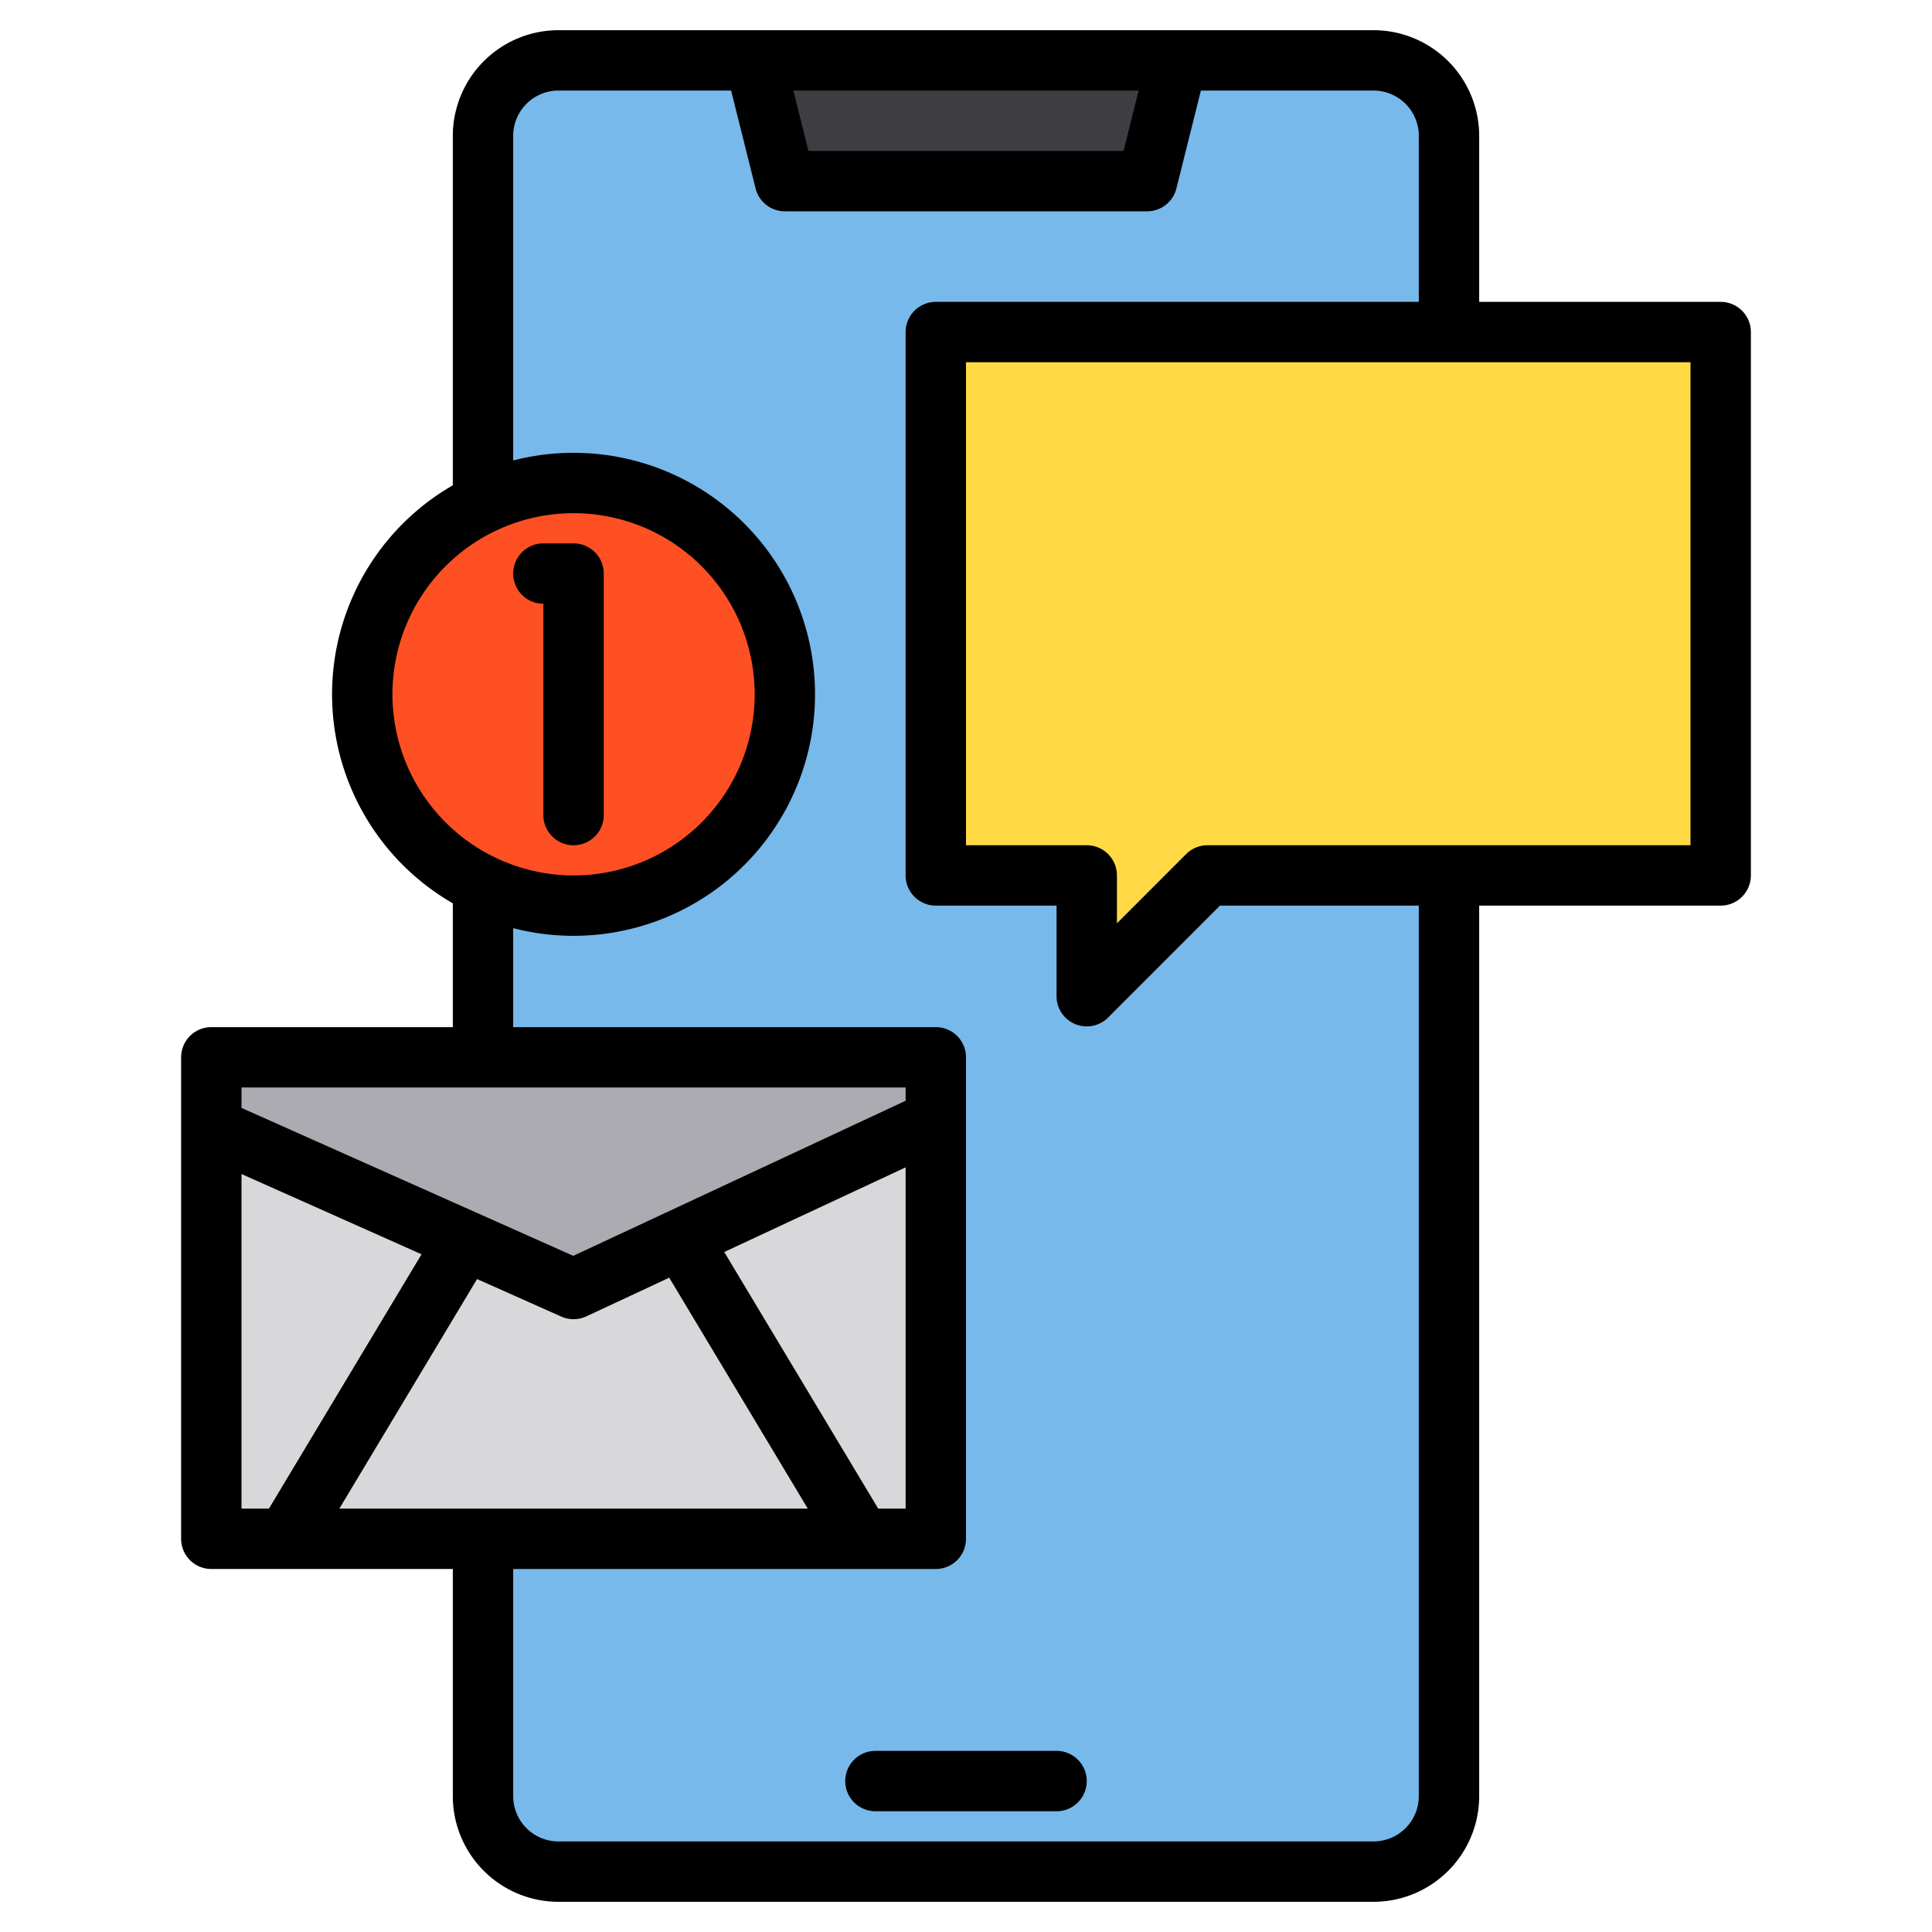
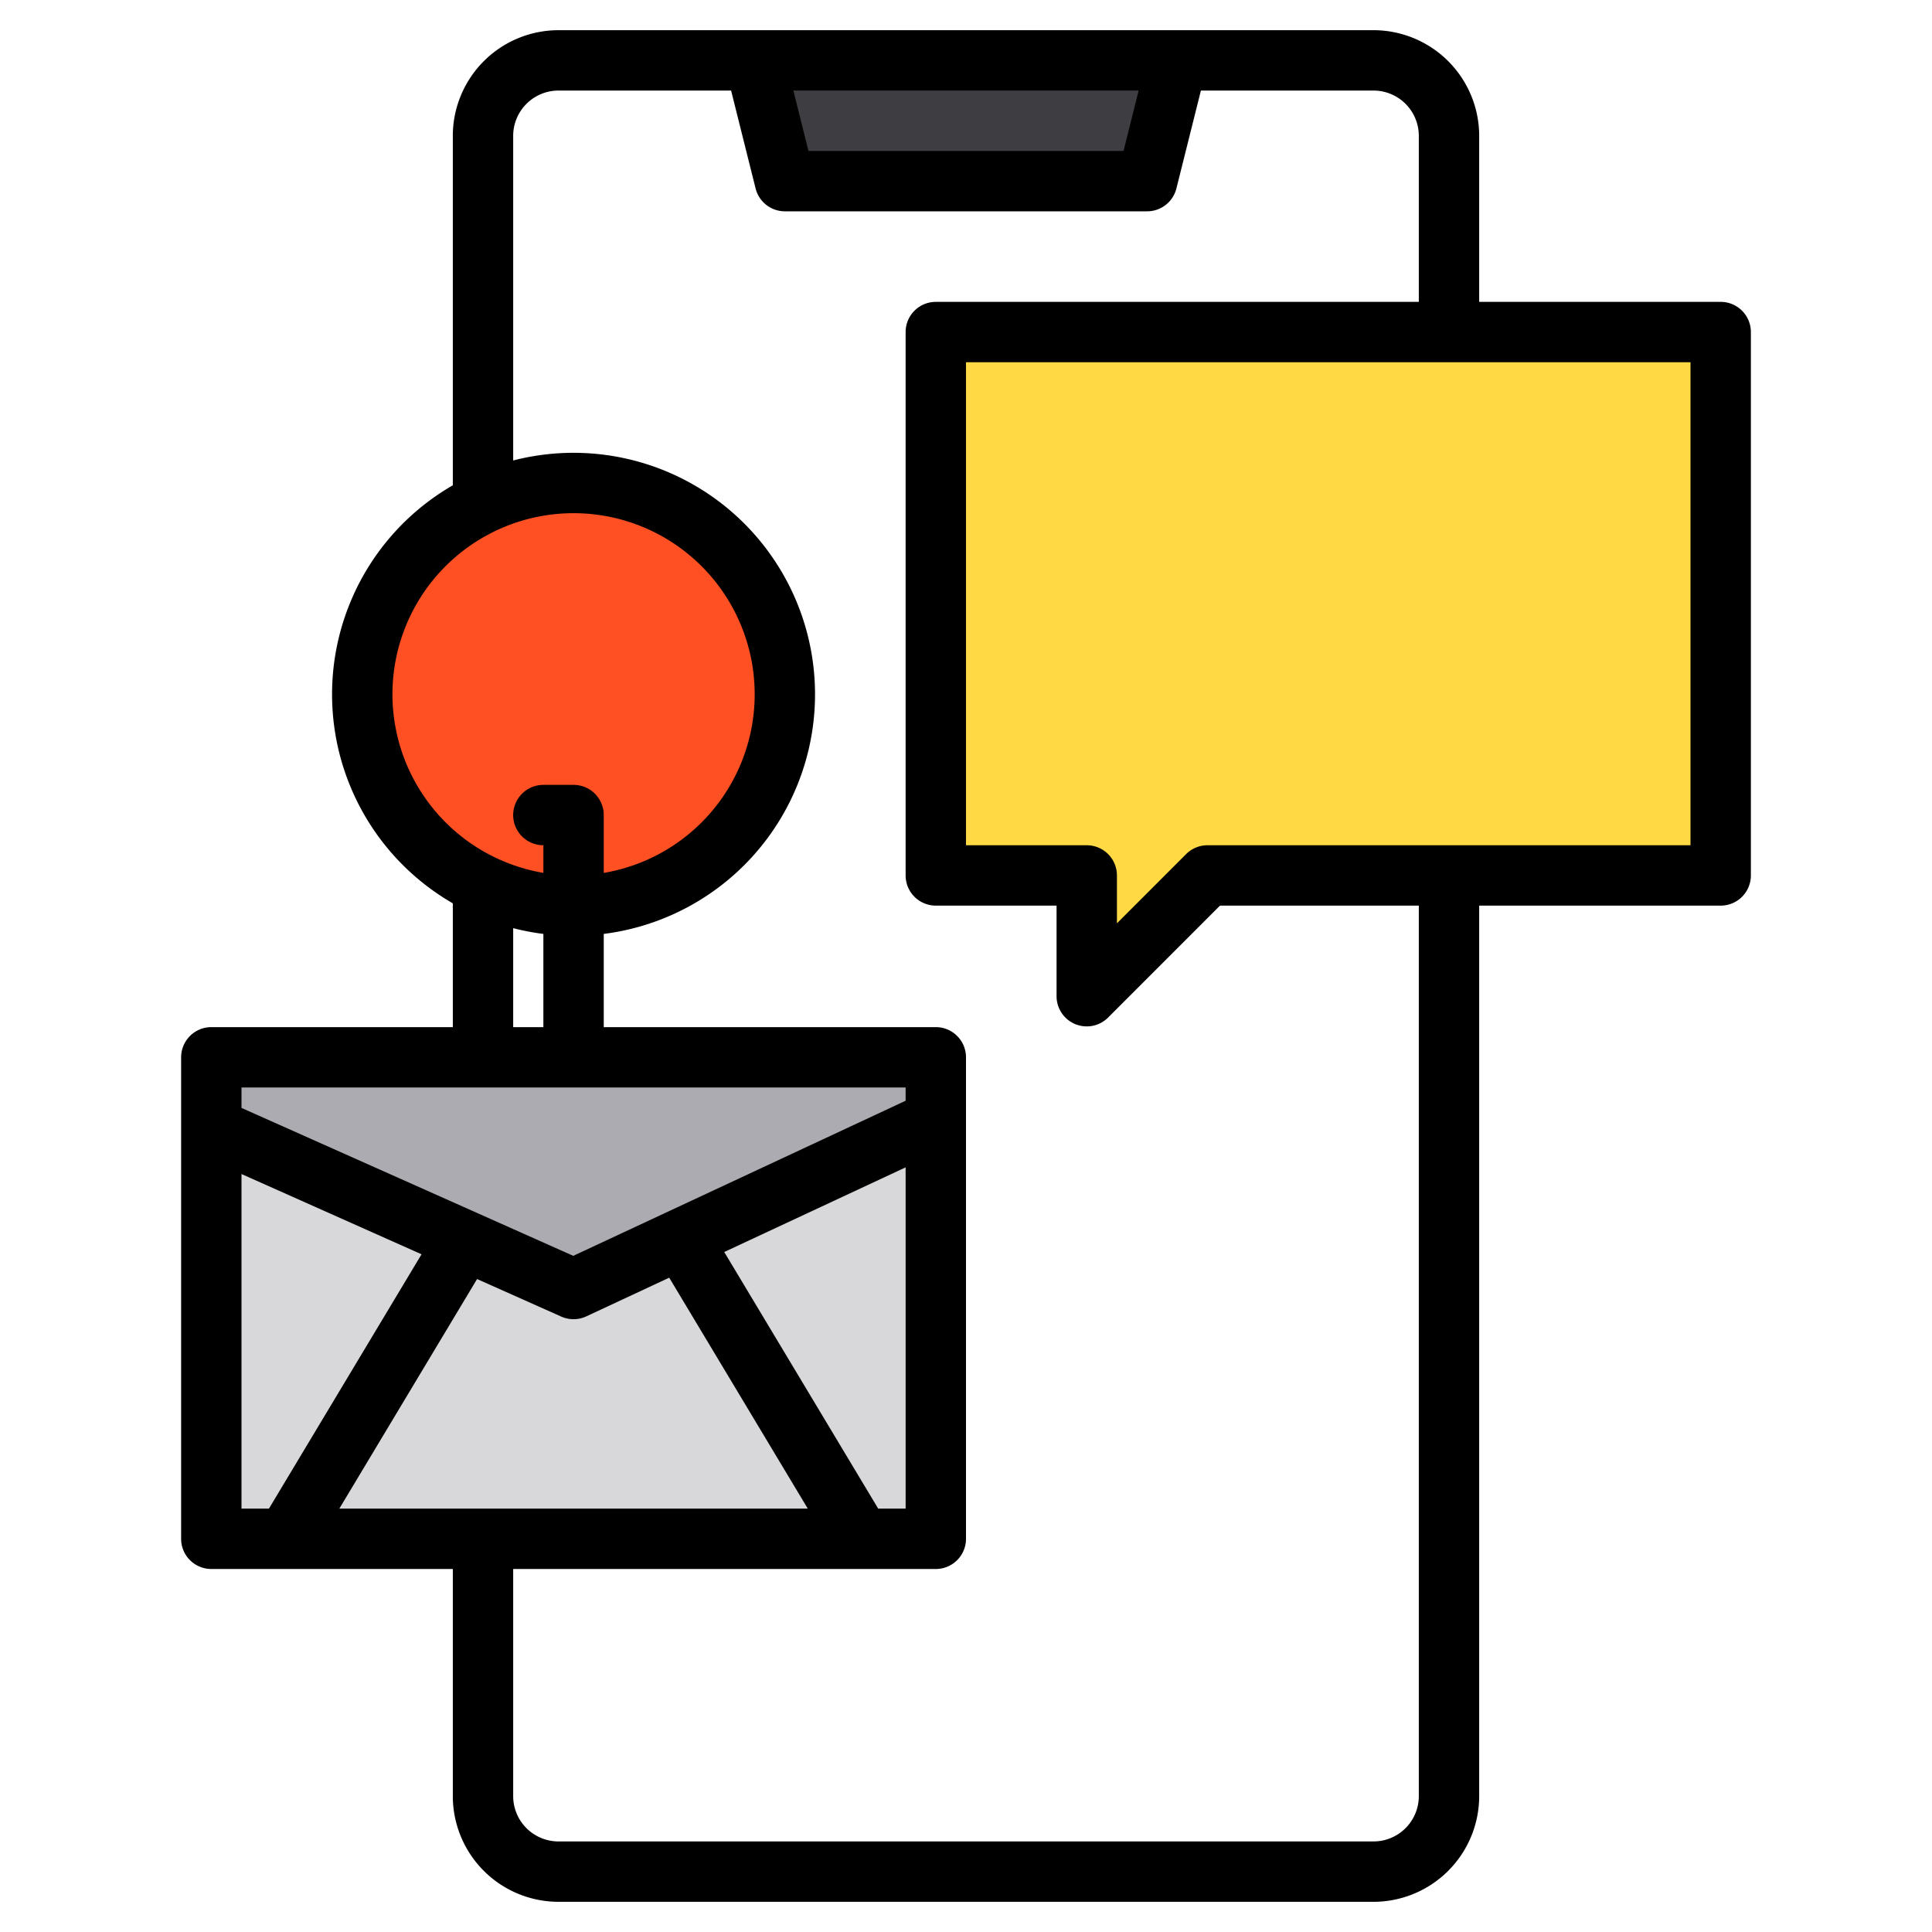
<svg xmlns="http://www.w3.org/2000/svg" height="512" viewBox="0 0 512 512" width="512">
  <g>
    <g>
      <g>
-         <path d="m129.09 482.51a19.982 19.982 0 0 0 18.91 13.49h216a19.994 19.994 0 0 0 20-20v-440a19.994 19.994 0 0 0 -20-20h-216a19.994 19.994 0 0 0 -20 20v280.85" fill="#78b9eb" />
        <path d="m304 48h-96l-8-32h112z" fill="#3e3d42" />
      </g>
      <path d="m456 88v144h-136l-32 32v-32h-40v-144z" fill="#ffda44" />
      <g>
        <path d="m248 296.8v111h-192v-109l96 42.8z" fill="#d8d7da" />
        <path d="m248 280.2v16.6l-96 44.8-96-42.8v-18.6z" fill="#acabb1" />
      </g>
      <circle cx="152" cy="184" fill="#ff5023" r="56" />
    </g>
    <g>
-       <path d="m280 464h-48a8 8 0 0 0 0 16h48a8 8 0 0 0 0-16z" />
      <path d="m456 80h-64v-44a28.031 28.031 0 0 0 -28-28h-216a28.031 28.031 0 0 0 -28 28v92.61a63.938 63.938 0 0 0 0 110.78v32.81h-64a8 8 0 0 0 -8 8v127.6a8 8 0 0 0 8 8h64v60.2a28.031 28.031 0 0 0 28 28h216a28.031 28.031 0 0 0 28-28v-236h64a8 8 0 0 0 8-8v-144a8 8 0 0 0 -8-8zm-154.25-56-4 16h-83.5l-4-16zm-197.75 160a48 48 0 1 1 48 48 48.051 48.051 0 0 1 -48-48zm-40 104.2h176v3.51l-88.08 41.1-87.92-39.2zm176 21.16v90.44h-7.27l-40.8-68.01zm-176 90.44v-88.67l47.71 21.27-40.44 67.4zm25.93 0 36.5-60.84 22.31 9.95a8.055 8.055 0 0 0 3.26.69 7.966 7.966 0 0 0 3.38-.75l21.97-10.25 36.72 61.2zm286.07 76.2a12.01 12.01 0 0 1 -12 12h-216a12.01 12.01 0 0 1 -12-12v-60.2h112a8 8 0 0 0 8-8v-127.6a8 8 0 0 0 -8-8h-112v-26.23a64 64 0 1 0 0-123.94v-86.03a12.01 12.01 0 0 1 12-12h45.75l6.49 25.94a8 8 0 0 0 7.76 6.06h96a8 8 0 0 0 7.76-6.06l6.49-25.94h45.75a12.01 12.01 0 0 1 12 12v44h-128a8 8 0 0 0 -8 8v144a8 8 0 0 0 8 8h32v24a8 8 0 0 0 13.66 5.66l29.65-29.66h52.69zm72-252h-128a8.008 8.008 0 0 0 -5.66 2.34l-18.34 18.35v-12.69a8 8 0 0 0 -8-8h-32v-128h192z" />
-       <path d="m160 216v-64a8 8 0 0 0 -8-8h-8a8 8 0 0 0 0 16v56a8 8 0 0 0 16 0z" />
+       <path d="m160 216a8 8 0 0 0 -8-8h-8a8 8 0 0 0 0 16v56a8 8 0 0 0 16 0z" />
    </g>
  </g>
</svg>